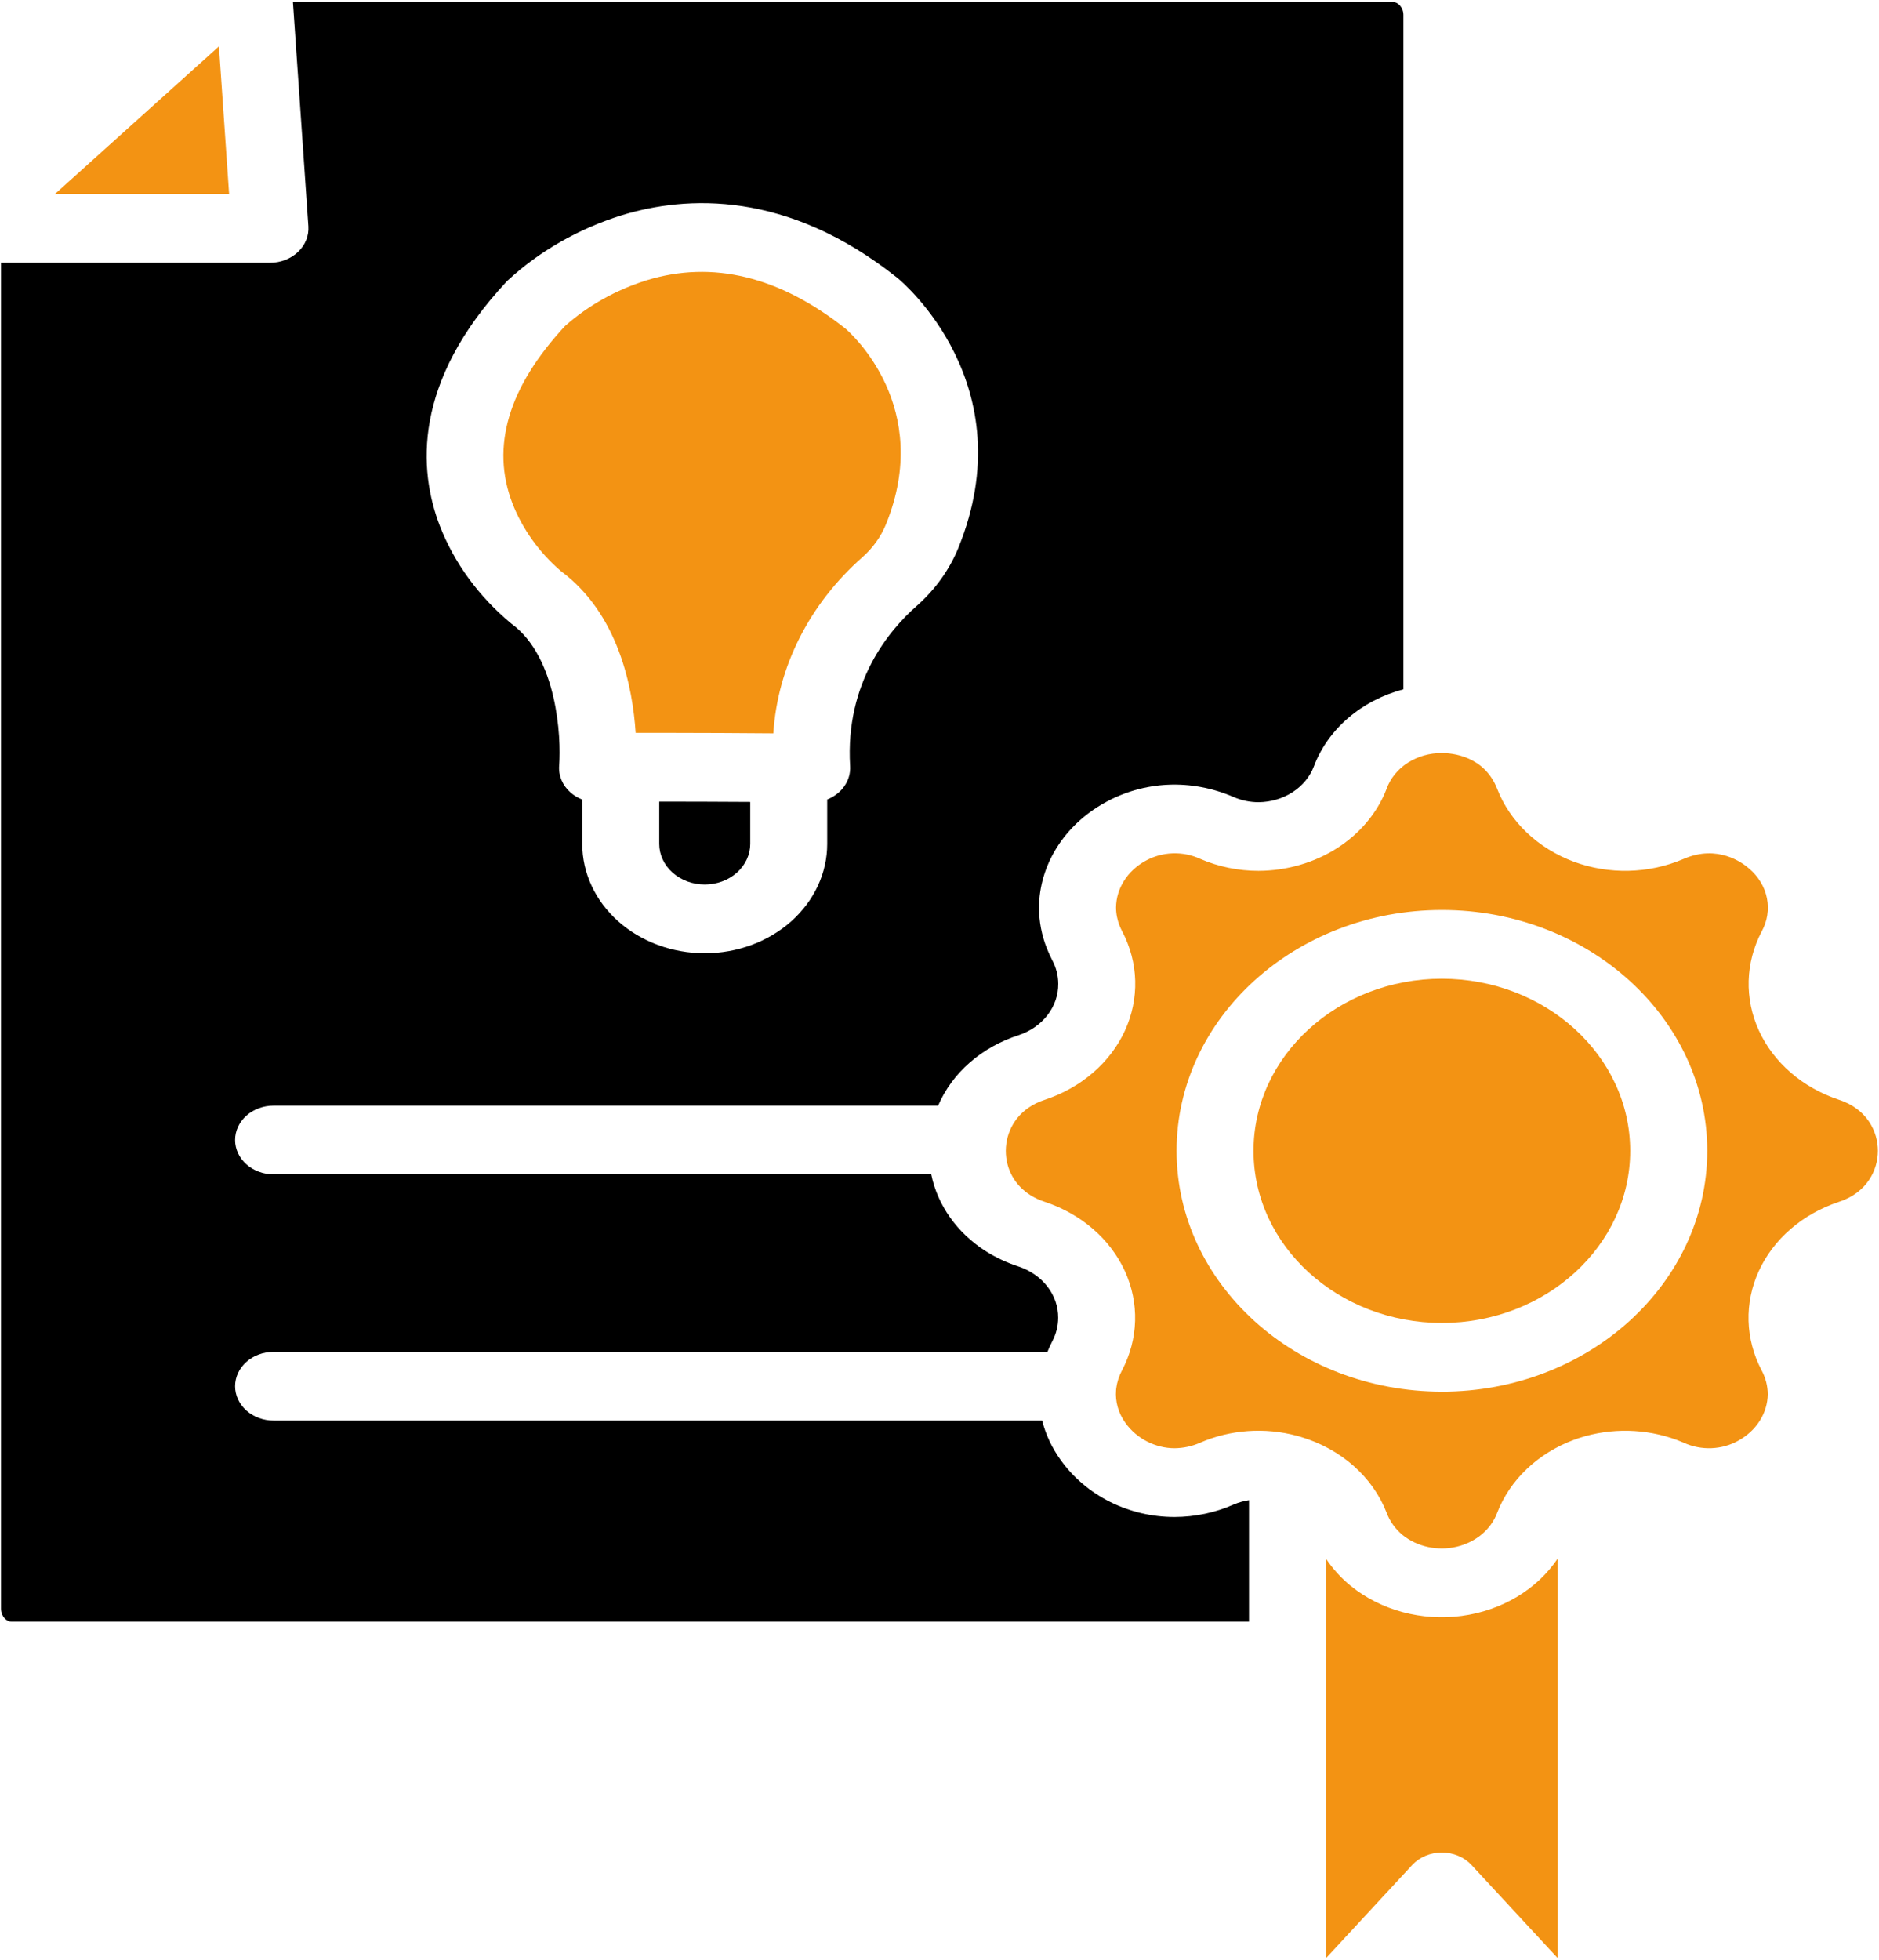
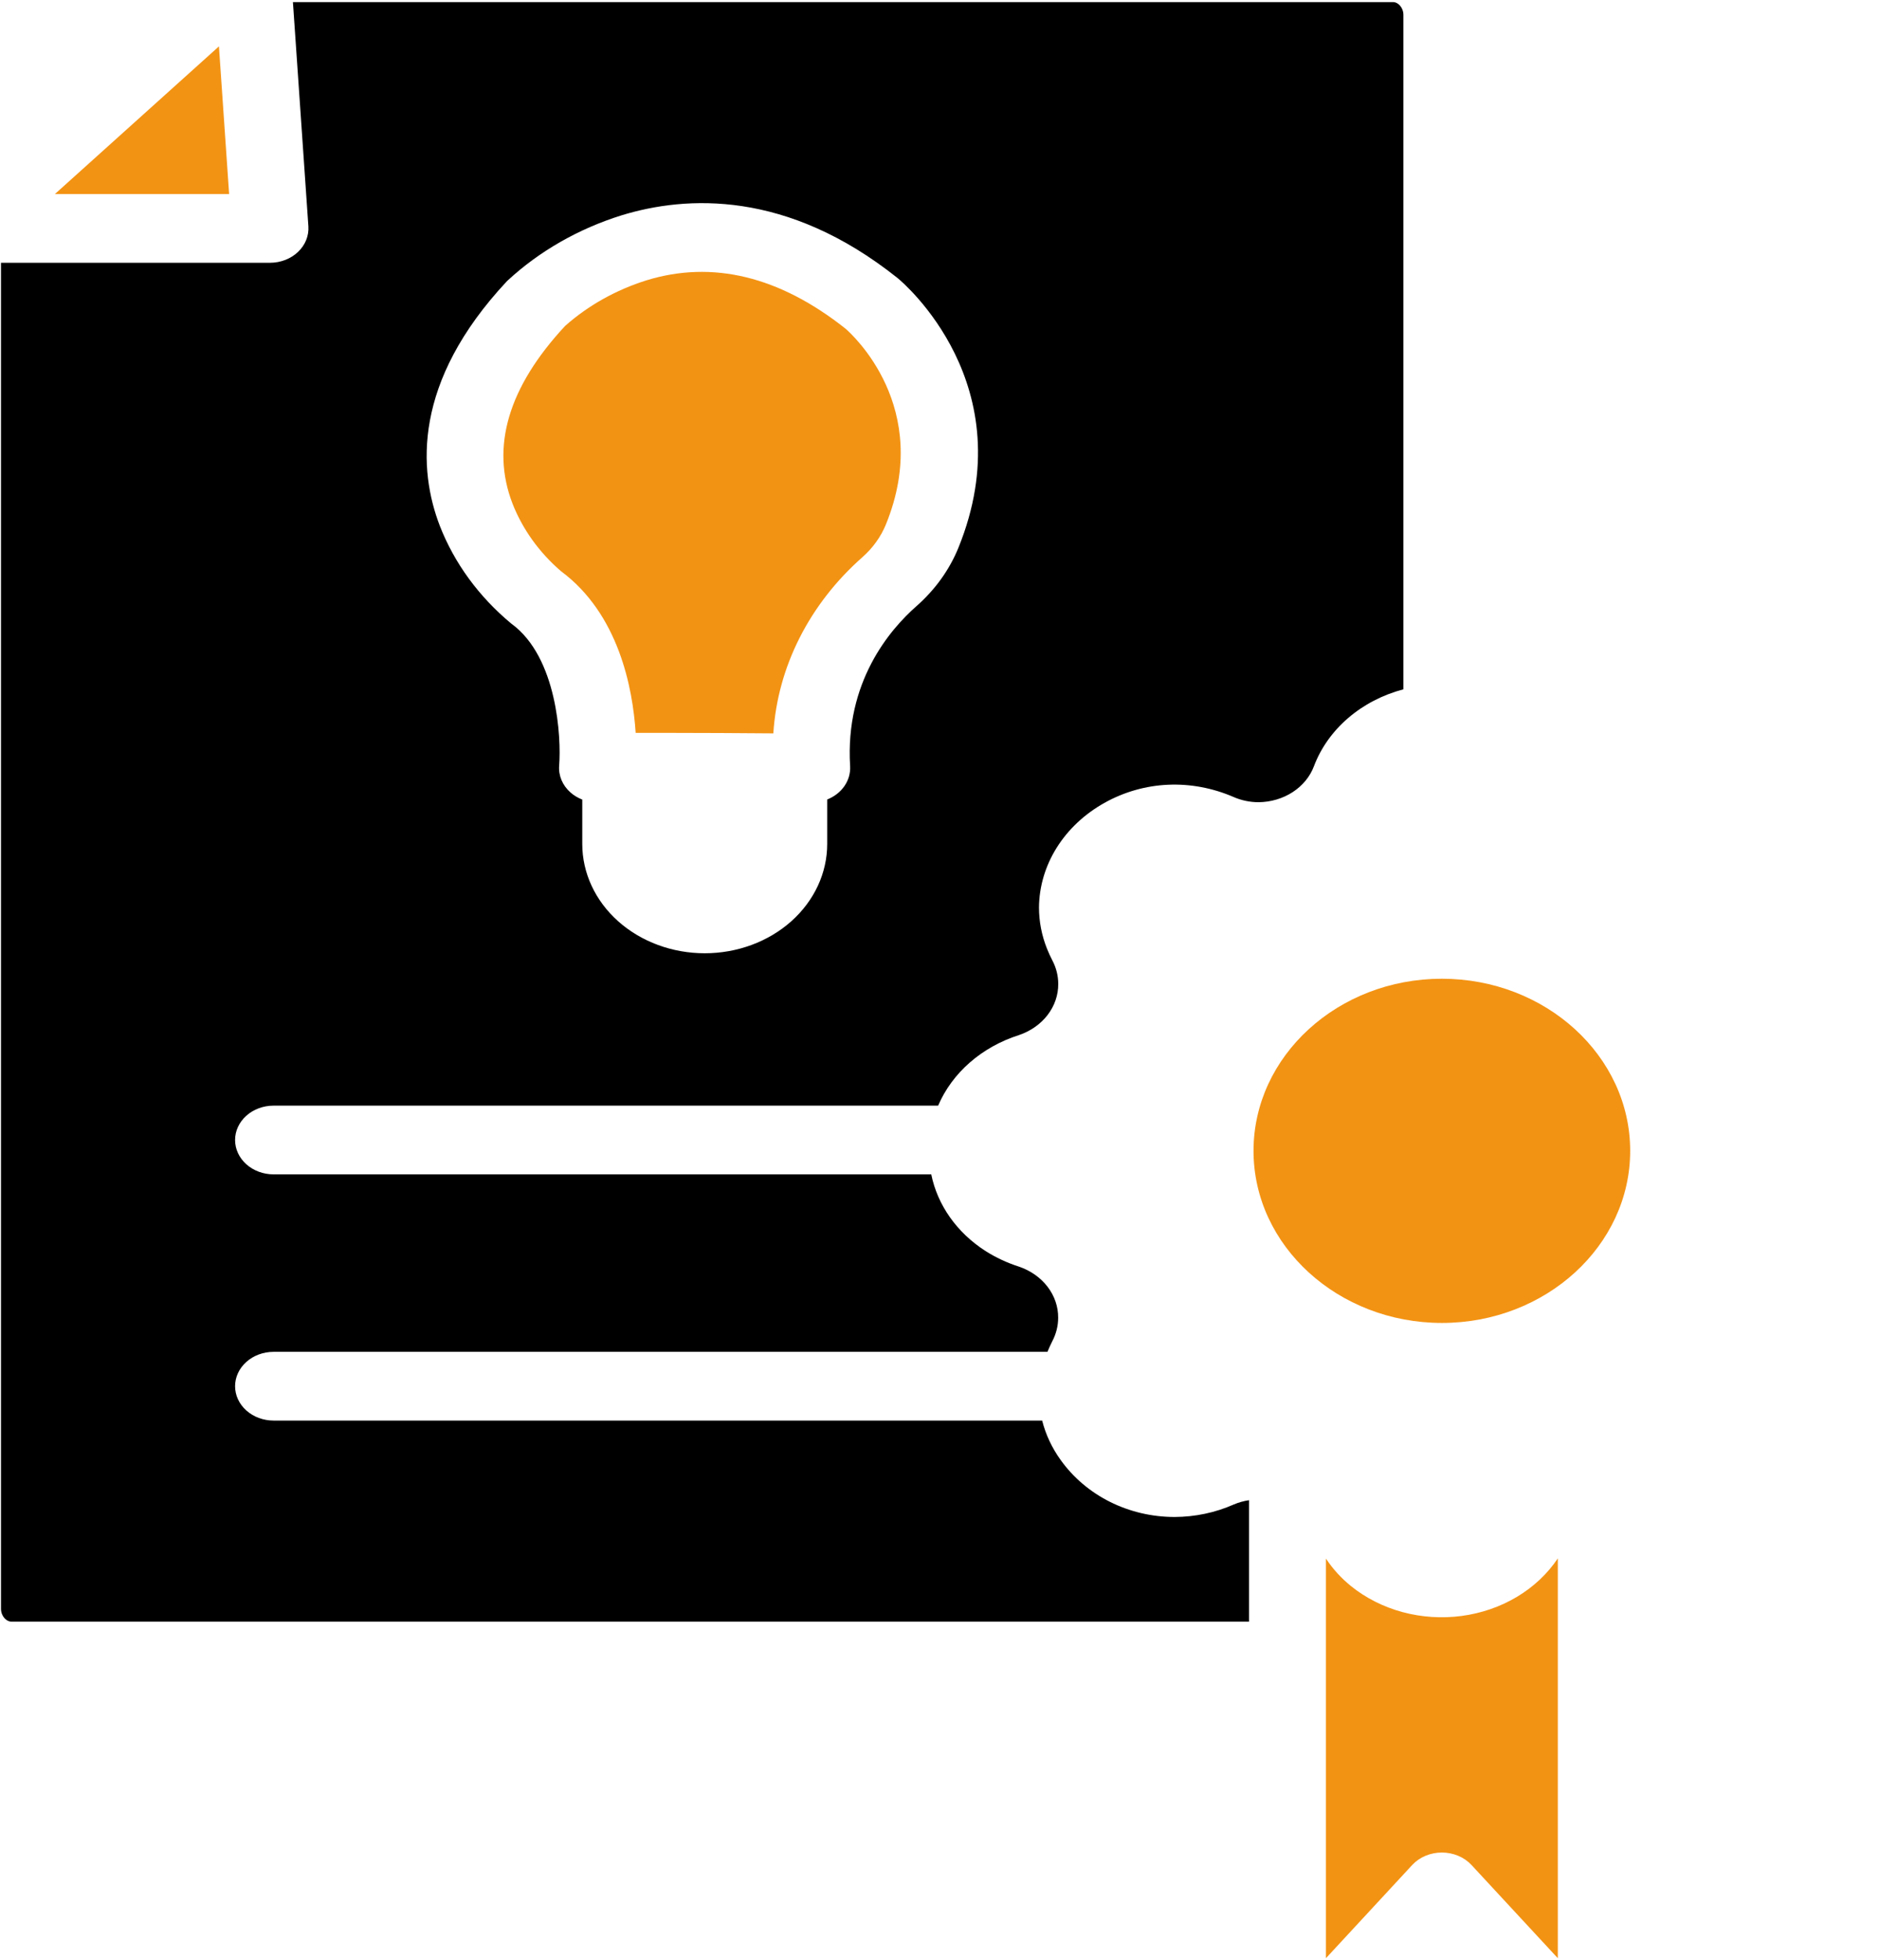
<svg xmlns="http://www.w3.org/2000/svg" width="582" height="607" viewBox="0 0 582 607" fill="none">
  <g clip-path="url(#clip0_0_1)">
    <path d="M70.968 60.096H16.996L67.816 14.359L70.968 60.096Z" fill="#F39313" />
    <path d="M274.412 162.365C272.858 166.186 270.376 169.651 267.143 172.514C250.689 187.028 240.851 206.473 239.532 227.088C230.107 227.014 217.372 226.933 206.356 226.933C202.986 226.933 199.781 226.933 196.886 226.933C195.988 213.056 191.653 190.153 173.768 176.875C166.987 171.034 161.837 163.853 158.733 155.911C151.947 138.339 157.459 119.838 175.02 100.94C182.149 94.606 190.774 89.773 200.264 86.794C220.72 80.522 241.47 85.576 261.911 101.788C263.781 103.417 289.138 126.164 274.412 162.365Z" fill="#F39313" />
-     <path d="M569.52 340.515C563.969 338.667 558.907 335.812 554.654 332.131C550.401 328.45 547.048 324.022 544.807 319.127C542.567 314.231 541.486 308.975 541.635 303.688C541.784 298.402 543.158 293.2 545.671 288.411C547.414 285.225 547.98 281.627 547.286 278.135C546.593 274.644 544.675 271.439 541.811 268.982C539.699 267.118 532.009 261.411 521.536 265.94L521.241 266.061C515.993 268.287 510.28 269.507 504.471 269.641C498.662 269.776 492.886 268.822 487.515 266.842C481.994 264.788 477.022 261.717 472.925 257.828C468.828 253.939 465.698 249.32 463.741 244.276C459.715 233.979 449.619 233.185 446.618 233.185C442.809 233.158 439.09 234.221 436.007 236.216C432.923 238.212 430.635 241.036 429.48 244.276C426.633 251.653 421.288 258.058 414.184 262.605C407.08 267.152 398.568 269.615 389.827 269.655C383.556 269.657 377.368 268.384 371.731 265.933C369.079 264.705 366.113 264.12 363.128 264.238C360.144 264.356 357.247 265.173 354.728 266.606C351.991 268.128 349.727 270.241 348.146 272.75C346.564 275.259 345.717 278.083 345.68 280.961C345.681 282.909 346.059 284.842 346.796 286.675C347.028 287.266 347.295 287.846 347.595 288.411C350.104 293.203 351.474 298.406 351.618 303.693C351.762 308.98 350.679 314.237 348.435 319.132C346.19 324.027 342.835 328.454 338.579 332.134C334.324 335.814 329.261 338.668 323.709 340.515C315.882 343.045 312.451 348.827 311.697 354.076C311.701 354.096 311.701 354.116 311.697 354.136C311.593 354.871 311.54 355.61 311.539 356.351C311.539 362.004 314.299 366.991 319.079 370.033C320.498 370.936 322.051 371.659 323.693 372.18C329.245 374.029 334.306 376.884 338.56 380.566C342.814 384.247 346.167 388.676 348.408 393.571C350.649 398.467 351.73 403.724 351.582 409.011C351.435 414.298 350.062 419.5 347.55 424.29C346.595 426.083 345.978 428.004 345.725 429.977C345.725 430.118 345.725 430.266 345.688 430.408V430.455C345.395 434.037 346.419 437.608 348.606 440.624C352.044 445.449 357.872 448.444 363.806 448.444C366.545 448.419 369.242 447.839 371.693 446.748C381.039 442.669 391.769 441.9 401.725 444.594L401.974 444.655C402.14 444.695 402.298 444.743 402.456 444.796L402.901 444.931C409.047 446.763 414.64 449.831 419.248 453.897C423.856 457.964 427.357 462.92 429.48 468.385C430.466 471.053 432.194 473.454 434.501 475.364C436.74 477.153 439.443 478.416 442.366 479.039C445.289 479.662 448.339 479.626 451.242 478.933C454.146 478.241 456.81 476.914 458.994 475.072C461.179 473.231 462.816 470.932 463.756 468.385C465.709 463.344 468.835 458.729 472.928 454.843C477.022 450.957 481.99 447.889 487.507 445.839C488.442 445.49 489.393 445.166 490.358 444.897C490.42 444.87 490.486 444.85 490.554 444.837L491.066 444.689C501.034 441.93 511.8 442.617 521.226 446.613L521.52 446.735C524.168 447.962 527.131 448.546 530.111 448.428C533.092 448.31 535.985 447.494 538.501 446.062C541.237 444.538 543.5 442.425 545.081 439.917C546.662 437.408 547.511 434.585 547.549 431.706C547.525 429.143 546.872 426.616 545.633 424.303C543.12 419.514 541.746 414.312 541.597 409.025C541.448 403.738 542.528 398.481 544.769 393.585C547.01 388.689 550.362 384.261 554.616 380.579C558.869 376.897 563.931 374.042 569.482 372.193C578.463 369.292 581.659 362.098 581.659 356.364C581.659 350.63 578.493 343.422 569.52 340.515ZM446.618 430.919C401.318 430.919 364.432 397.464 364.432 356.351C364.432 315.237 401.295 281.776 446.618 281.776C491.941 281.776 528.804 315.23 528.804 356.351C528.804 397.471 491.918 430.926 446.618 430.926V430.919Z" fill="#F39313" />
    <path d="M504.932 356.357C504.932 385.741 478.769 409.646 446.618 409.646C414.468 409.646 388.266 385.741 388.266 356.357C388.266 326.974 414.437 303.063 446.595 303.063C478.754 303.063 504.932 326.968 504.932 356.357Z" fill="#F39313" />
    <path d="M431.538 0.65H90.73L95.518 70.083C95.615 71.53 95.381 72.979 94.829 74.342C94.277 75.705 93.42 76.953 92.309 78.009C91.198 79.066 89.857 79.909 88.368 80.487C86.879 81.064 85.273 81.365 83.65 81.37H0.31V498.165C0.31 500.44 1.977 502.129 3.47 502.129H386.864V464.535C385.212 464.782 383.608 465.236 382.098 465.881C376.416 468.39 370.168 469.707 363.829 469.731C349.616 469.731 336.421 463.129 328.519 452.071C325.828 448.336 323.891 444.209 322.796 439.877H84.736C81.574 439.877 78.542 438.756 76.307 436.76C74.071 434.765 72.815 432.059 72.815 429.237C72.815 426.415 74.071 423.708 76.307 421.713C78.542 419.717 81.574 418.596 84.736 418.596H324.432C324.885 417.493 325.397 416.389 325.94 415.299C327.134 413.031 327.755 410.556 327.757 408.051C327.784 404.612 326.629 401.249 324.45 398.415C322.27 395.58 319.169 393.409 315.565 392.195C311.899 391.013 308.429 389.392 305.251 387.376C296.413 381.707 290.388 373.197 288.444 363.639H84.736C81.574 363.639 78.542 362.518 76.307 360.523C74.071 358.527 72.815 355.821 72.815 352.999C72.815 350.177 74.071 347.471 76.307 345.475C78.542 343.48 81.574 342.359 84.736 342.359H290.578C292.733 337.323 296.085 332.763 300.402 328.994C304.719 325.224 309.9 322.333 315.588 320.52C319.193 319.305 322.294 317.134 324.474 314.298C326.654 311.461 327.808 308.097 327.78 304.658C327.777 302.15 327.156 299.673 325.963 297.403C325.345 296.218 324.772 294.973 324.282 293.728C322.654 289.644 321.82 285.343 321.816 281.008C321.871 274.527 323.755 268.163 327.293 262.503C330.832 256.843 335.91 252.069 342.061 248.624C354.328 241.759 368.933 241.099 382.113 246.8C384.514 247.851 387.152 248.399 389.827 248.402C393.621 248.366 397.309 247.278 400.38 245.288C403.45 243.299 405.752 240.506 406.965 237.297C409.101 231.626 412.736 226.498 417.561 222.347C422.387 218.195 428.262 215.142 434.69 213.446V4.614C434.69 2.346 433.031 0.65 431.538 0.65ZM296.859 169.613C294.088 176.419 289.656 182.59 283.882 187.677C275.52 195.019 261.73 211.232 263.313 237.243C263.441 239.402 262.831 241.545 261.564 243.387C260.297 245.23 258.433 246.685 256.218 247.56V261.316C256.218 270.296 252.221 278.908 245.107 285.258C237.993 291.608 228.345 295.175 218.284 295.175C208.224 295.175 198.575 291.608 191.461 285.258C184.347 278.908 180.35 270.296 180.35 261.316V247.587C178.99 247.058 177.75 246.31 176.694 245.38C175.468 244.297 174.52 242.989 173.916 241.547C173.312 240.105 173.066 238.563 173.195 237.028C173.874 228.373 172.577 203.566 158.515 193.209C158.453 193.17 158.395 193.127 158.341 193.081C148.324 184.759 140.735 174.379 136.234 162.843C129.584 145.554 127.789 118.378 156.946 87.144C157.044 87.056 157.135 86.956 157.233 86.861C167.074 77.768 179.16 70.854 192.528 66.671C212.644 60.507 243.8 58.864 277.903 86.013C277.956 86.054 278.001 86.101 278.054 86.134C279.69 87.467 317.307 119.239 296.859 169.613Z" fill="black" />
-     <path d="M232.377 248.314V261.31C232.377 262.961 232.012 264.597 231.304 266.123C230.596 267.649 229.558 269.036 228.249 270.204C226.94 271.372 225.387 272.298 223.677 272.931C221.967 273.563 220.135 273.888 218.284 273.888C216.434 273.888 214.601 273.563 212.891 272.931C211.182 272.298 209.628 271.372 208.32 270.204C207.011 269.036 205.973 267.649 205.265 266.123C204.556 264.597 204.192 262.961 204.192 261.31V248.22C212.531 248.213 222.665 248.26 232.377 248.314Z" fill="black" />
    <path d="M482.516 482.552V606.35L455.787 577.498C454.669 576.29 453.266 575.317 451.677 574.649C450.089 573.981 448.355 573.634 446.599 573.634C444.843 573.634 443.109 573.981 441.521 574.649C439.933 575.317 438.529 576.29 437.412 577.498L410.698 606.35V482.612C412.78 485.774 415.385 488.638 418.426 491.105C423.021 494.821 428.482 497.579 434.416 499.181C440.35 500.784 446.609 501.191 452.74 500.372C458.871 499.554 464.723 497.531 469.872 494.449C475.021 491.367 479.34 487.304 482.516 482.552Z" fill="#F39313" />
  </g>
  <defs>
    <clipPath id="clip0_0_1">
      <rect width="582" height="607" fill="white" />
    </clipPath>
  </defs>
</svg>